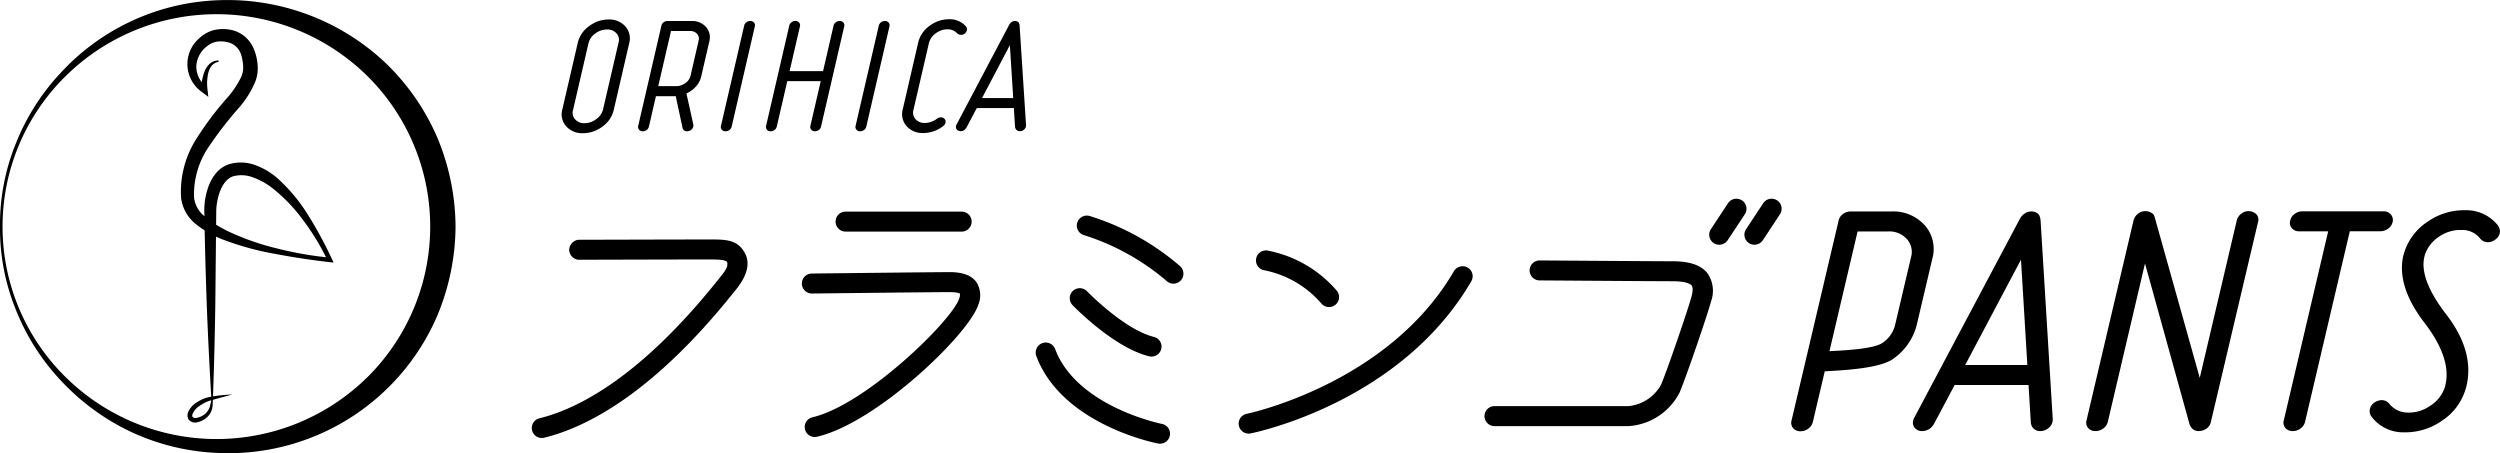
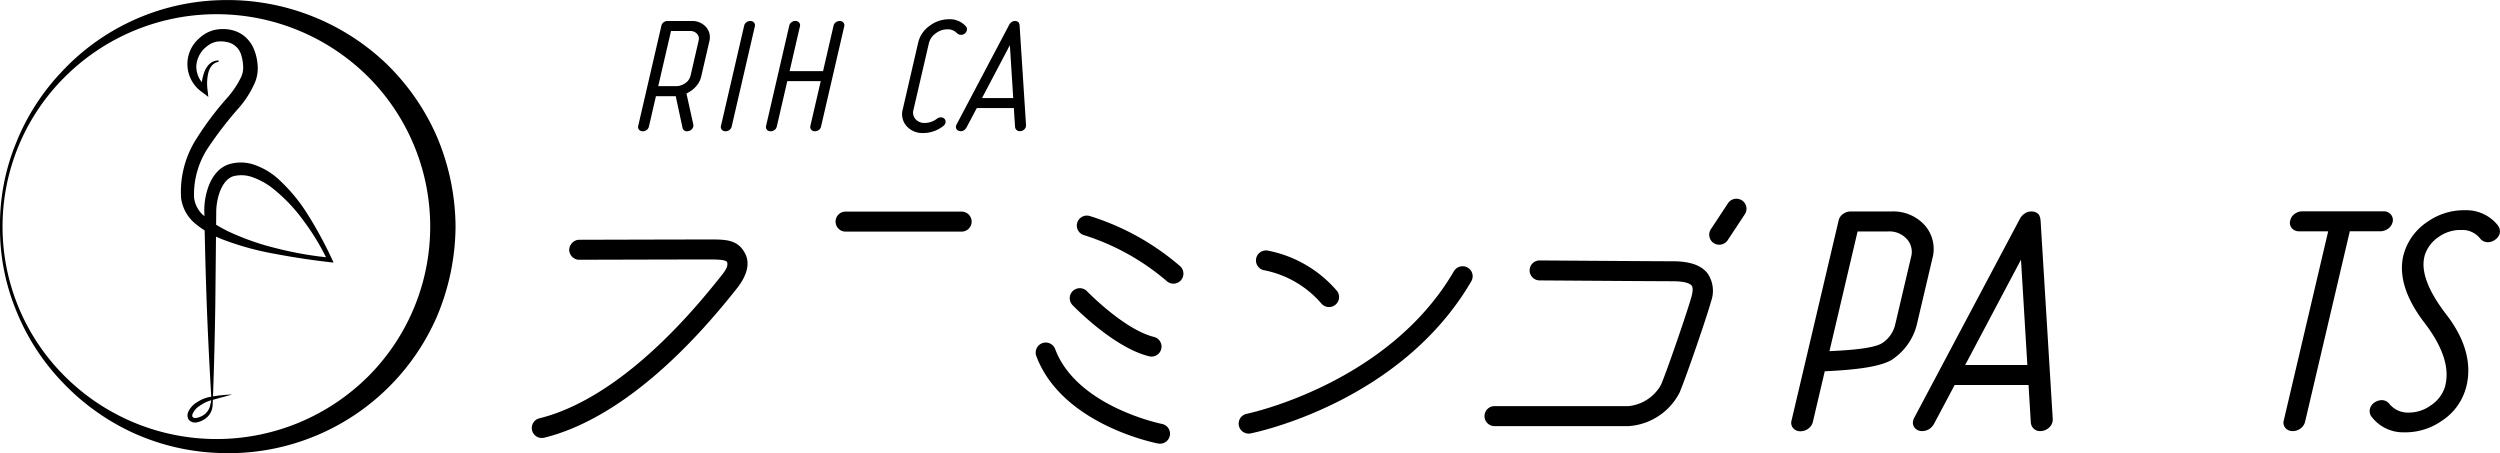
<svg xmlns="http://www.w3.org/2000/svg" width="320" height="58" viewBox="0 0 320 58">
  <g id="グループ_147340" data-name="グループ 147340" transform="translate(-4915.78 -1361.983)">
    <path id="パス_2884" data-name="パス 2884" d="M25.409,22.779c0-3.082-.039-16.841-.039-16.841A1.363,1.363,0,0,0,24.087,4.79a1.319,1.319,0,0,0-1.275,1.155s.039,13.754.039,16.834c0,1.637-.116,2.228-.45,2.255-.433.034-.769-.06-1.824-.923l-.457-.367C7.761,13.851,3.727,5.9,2.518.98A1.277,1.277,0,0,0,0,1.287,1.283,1.283,0,0,0,.036,1.6c1.3,5.313,5.57,13.819,18.493,24.163l.436.35c2.177,1.785,3.666,1.663,4.534,1.249,1.91-.915,1.91-2.5,1.91-4.579" transform="translate(4983.846 1418.044) rotate(-90)" />
    <path id="パス_2885" data-name="パス 2885" d="M0,1.287V16.146a1.279,1.279,0,1,0,2.558,0V1.287A1.279,1.279,0,1,0,0,1.287" transform="translate(5022.726 1391.629) rotate(-90)" />
-     <path id="パス_2886" data-name="パス 2886" d="M21.1,18.9c0-2.336-.174-17-.179-17.627a1.279,1.279,0,1,0-2.558.015V1.3c0,.154.179,15.274.179,17.6,0,1.059-.179,1.318-.193,1.334a1.345,1.345,0,0,1-.658-.106C14.929,19.23,4.121,8.2,2.522,1.358A1.277,1.277,0,0,0,0,1.649a1.3,1.3,0,0,0,.034.3c1.783,7.646,13.09,19.405,16.877,20.629a3.135,3.135,0,0,0,2.928-.249c.851-.623,1.265-1.747,1.265-3.429" transform="translate(5018.417 1417.917) rotate(-90)" />
    <path id="パス_2887" data-name="パス 2887" d="M8.634,1.649a1.289,1.289,0,0,0-.87-1.6A1.273,1.273,0,0,0,6.181.928,30.227,30.227,0,0,1,.343,11.46a1.283,1.283,0,1,0,1.87,1.756A32.386,32.386,0,0,0,8.634,1.649" transform="translate(5053.615 1398.265) rotate(-90)" />
    <path id="パス_2888" data-name="パス 2888" d="M2.532,16.154c.022-.106,2.21-10.895,9.579-13.663a1.285,1.285,0,0,0-.9-2.41C2.5,3.353.119,15.159.022,15.662A1.364,1.364,0,0,0,0,15.91a1.277,1.277,0,0,0,2.532.244" transform="translate(5048.349 1418.775) rotate(-90)" />
    <path id="パス_2889" data-name="パス 2889" d="M.039,10.157A1.226,1.226,0,0,0,0,10.469a1.278,1.278,0,0,0,2.52.307c.933-3.788,5.792-8.514,5.841-8.56A1.292,1.292,0,0,0,8.4.4,1.275,1.275,0,0,0,6.593.356C6.37.57,1.147,5.642.039,10.157" transform="translate(5052.704 1407.626) rotate(-90)" />
    <path id="パス_2890" data-name="パス 2890" d="M4.7,1.112A12.94,12.94,0,0,1,.454,8.379a1.288,1.288,0,0,0-.147,1.816,1.274,1.274,0,0,0,1.8.148A15.513,15.513,0,0,0,7.236,1.467,1.279,1.279,0,1,0,4.7,1.112" transform="translate(5076.535 1401.286) rotate(-90)" />
    <path id="パス_2891" data-name="パス 2891" d="M21.25,29.308a1.293,1.293,0,0,0-.465-1.757C6.343,19.141,2.57,1.212,2.532,1.03A1.278,1.278,0,0,0,0,1.286a1.349,1.349,0,0,0,.027.257C.184,2.324,4.046,20.779,19.5,29.777a1.274,1.274,0,0,0,1.748-.469" transform="translate(5074.33 1417.484) rotate(-90)" />
    <path id="パス_2892" data-name="パス 2892" d="M21.1,24.1c0-2.223.106-16.881.106-17.028V7.066a1.278,1.278,0,1,0-2.556-.01c0,.148-.107,14.813-.107,17.045,0,1.793-.387,2.286-.552,2.416-.3.239-.982.1-1.359,0-1.6-.422-9.216-3.027-11.344-3.915a5.376,5.376,0,0,1-2.73-4.157V1.287A1.279,1.279,0,1,0,0,1.287V18.449a7.907,7.907,0,0,0,4.307,6.534c2.234.932,9.969,3.577,11.673,4.028a3.942,3.942,0,0,0,3.572-.455c1.042-.808,1.548-2.267,1.548-4.455" transform="translate(5105.789 1416.525) rotate(-90)" />
    <path id="パス_2893" data-name="パス 2893" d="M5.676,4.188a1.293,1.293,0,0,0-.368-1.783L1.978.21A1.28,1.28,0,0,0,0,1.286,1.3,1.3,0,0,0,.576,2.366l3.33,2.2a1.276,1.276,0,0,0,1.77-.372" transform="translate(5134.557 1393.307) rotate(-90)" />
-     <path id="パス_2894" data-name="パス 2894" d="M5.678,4.185a1.29,1.29,0,0,0-.37-1.78L1.978.21A1.28,1.28,0,0,0,0,1.286,1.288,1.288,0,0,0,.578,2.364L3.906,4.557a1.275,1.275,0,0,0,1.772-.372" transform="translate(5139.062 1393.307) rotate(-90)" />
    <path id="パス_2895" data-name="パス 2895" d="M22.068,18.056a4.605,4.605,0,0,0,4.3-.964A5.425,5.425,0,0,0,28.133,12.8V7.608a1.632,1.632,0,0,0-.329-.989,1.373,1.373,0,0,0-.851-.559L1.388.043a1.049,1.049,0,0,0-1,.211A1.181,1.181,0,0,0,0,1.189a1.639,1.639,0,0,0,.329.989,1.517,1.517,0,0,0,.853.587L7.676,4.29v.017l.02.381c.165,3.211.508,7.076,1.674,8.5a7.57,7.57,0,0,0,4.153,2.856Zm3.507-9.563v3.9a3.007,3.007,0,0,1-.982,2.415,2.448,2.448,0,0,1-2.329.522l-8.544-2.008a3.876,3.876,0,0,1-2.448-1.7c-.731-1.14-.919-4.78-1-6.335-.007-.144-.015-.278-.02-.393Z" transform="translate(5145.058 1417.184) rotate(-90)" />
    <path id="パス_2896" data-name="パス 2896" d="M27.641,16.156a.383.383,0,0,0,.092-.063,1.19,1.19,0,0,0,.377-.935,1.554,1.554,0,0,0-.353-.978,2.03,2.03,0,0,0-.663-.529L1.678.154a1.175,1.175,0,0,0-.293-.11A1.033,1.033,0,0,0,.392.252,1.183,1.183,0,0,0,0,1.191,1.709,1.709,0,0,0,.353,2.219a2.09,2.09,0,0,0,.619.506L5.9,5.344V14.8l-4.764.288a1.235,1.235,0,0,0-.733.285,1.164,1.164,0,0,0-.406.92,1.618,1.618,0,0,0,.329.989,1.5,1.5,0,0,0,.859.587A1.38,1.38,0,0,0,1.5,17.9l25.432-1.558a1.921,1.921,0,0,0,.713-.185m-5.705-2.325L8.46,14.646V6.691Z" transform="translate(5160.634 1417.161) rotate(-90)" />
-     <path id="パス_2897" data-name="パス 2897" d="M27.816,19.839a1.526,1.526,0,0,0-.844-.566l-20.16-4.74,20.6-5.778a1.118,1.118,0,0,0,.315-.148.432.432,0,0,0,.066-.057,1.509,1.509,0,0,0,.027-1.92,1.537,1.537,0,0,0-.847-.57L1.384.043A1.041,1.041,0,0,0,.39.254,1.186,1.186,0,0,0,0,1.189a1.617,1.617,0,0,0,.329.989,1.506,1.506,0,0,0,.853.587L21.456,7.524.871,13.225a1.672,1.672,0,0,0-.462.259A1.145,1.145,0,0,0,0,14.406a1.721,1.721,0,0,0,.343,1.019,1.361,1.361,0,0,0,.815.529l25.61,6.041a1.02,1.02,0,0,0,1-.228,1.474,1.474,0,0,0,.049-1.927" transform="translate(5182.816 1417.161) rotate(-90)" />
    <path id="パス_2898" data-name="パス 2898" d="M25.9,13.389a1.5,1.5,0,0,0,.866.587,1.105,1.105,0,0,0,.968-.235,1.178,1.178,0,0,0,.394-.939V2.417a1.624,1.624,0,0,0-.332-.989,1.389,1.389,0,0,0-.841-.56,1.041,1.041,0,0,0-.994.211,1.186,1.186,0,0,0-.39.935v3.71L1.384.045A1.037,1.037,0,0,0,.39.253,1.2,1.2,0,0,0,0,1.191a1.632,1.632,0,0,0,.329.989,1.49,1.49,0,0,0,.853.584L25.576,8.491V12.4a1.632,1.632,0,0,0,.329.989" transform="translate(5208.064 1417.161) rotate(-90)" />
    <path id="パス_2899" data-name="パス 2899" d="M26.486,16.416a5.138,5.138,0,0,0,1.944-4.062v-.369a8.076,8.076,0,0,0-1.453-4.539,7.334,7.334,0,0,0-4.005-3.033l-.341-.1c-2.576-.6-5.458.3-8.554,2.665C11.037,9.323,8.341,10.238,6.07,9.7l-.263-.06A4.481,4.481,0,0,1,3.434,7.811,4.786,4.786,0,0,1,2.527,5.05V4.866A3.052,3.052,0,0,1,3.6,2.559a1.271,1.271,0,0,0,.52-.959,1.708,1.708,0,0,0-.28-.949A1.4,1.4,0,0,0,3.011.038,1.187,1.187,0,0,0,1.966.27,5.076,5.076,0,0,0,0,4.308v.345A8.125,8.125,0,0,0,1.475,9.239,7.307,7.307,0,0,0,5.492,12.27c.148.046.3.091.448.127,2.914.688,5.954-.158,9.042-2.507,3.057-2.375,5.572-3.345,7.487-2.882l.179.04a4.455,4.455,0,0,1,2.385,1.821,4.765,4.765,0,0,1,.868,2.7v.237a2.9,2.9,0,0,1-1.062,2.313,1.271,1.271,0,0,0-.506,1.009,1.543,1.543,0,0,0,.3.9,1.421,1.421,0,0,0,.8.614,1.2,1.2,0,0,0,1.047-.232" transform="translate(5219.094 1417.321) rotate(-90)" />
    <path id="パス_2900" data-name="パス 2900" d="M14.118,6.85V3.771a.826.826,0,0,0-.164-.494.737.737,0,0,0-.43-.287L.691.018A.524.524,0,0,0,.2.13.6.6,0,0,0,0,.6a.829.829,0,0,0,.167.5.735.735,0,0,0,.426.287l3.9.9V4.719a.49.49,0,0,0,.01.1L.367,5.709a.559.559,0,0,0-.353.4A1.439,1.439,0,0,0,0,6.287a.732.732,0,0,0,.066.3.759.759,0,0,0,.338.4A.681.681,0,0,0,.6,7.07a.684.684,0,0,0,.283,0l3.949-.875a6.058,6.058,0,0,0,.37.614l.014.062.049.029a3.5,3.5,0,0,0,.754.735l.029.021a2.771,2.771,0,0,0,.967.427L11.5,9.121a1.987,1.987,0,0,0,1.852-.427,2.33,2.33,0,0,0,.764-1.843m-2.518.9L7.107,6.716a1.616,1.616,0,0,1-.936-.657,2.155,2.155,0,0,1-.266-.5.782.782,0,0,1-.039-.117,1.744,1.744,0,0,1-.09-.525V2.582l7.061,1.636V6.651a1.142,1.142,0,0,1-.367.9.912.912,0,0,1-.87.2" transform="translate(4997.452 1378.788) rotate(-90)" />
    <path id="パス_2901" data-name="パス 2901" d="M13.513,8.153a.816.816,0,0,0,.365-.1l.038-.026a.589.589,0,0,0,.189-.463.766.766,0,0,0-.176-.489,1.1,1.1,0,0,0-.334-.269L.837.072A.571.571,0,0,0,.687.017.536.536,0,0,0,.194.132a.734.734,0,0,0-.017.978,1.037,1.037,0,0,0,.31.254L2.962,2.672V7.415l-2.39.153a.615.615,0,0,0-.37.149.587.587,0,0,0-.2.462.813.813,0,0,0,.164.5A.737.737,0,0,0,.59,8.96a.475.475,0,0,0,.16.017ZM4.244,7.335V3.343l6.767,3.563Z" transform="translate(5038.137 1378.776) rotate(-90)" />
-     <path id="パス_2902" data-name="パス 2902" d="M14.556,5.994A4.086,4.086,0,0,0,13.7,3.5a3.6,3.6,0,0,0-2.087-1.436L3.044.079A2.3,2.3,0,0,0,.89.57,2.718,2.718,0,0,0,0,2.722a4.112,4.112,0,0,0,.856,2.5A3.631,3.631,0,0,0,2.948,6.654l8.568,1.984a2.314,2.314,0,0,0,2.155-.491,2.727,2.727,0,0,0,.885-2.154M1.282,2.92a1.512,1.512,0,0,1,.5-1.21,1.236,1.236,0,0,1,1.17-.264l8.568,1.982a2.14,2.14,0,0,1,1.236.863A2.435,2.435,0,0,1,13.274,5.8a1.512,1.512,0,0,1-.493,1.21,1.236,1.236,0,0,1-1.168.268L3.044,5.29a2.116,2.116,0,0,1-1.234-.863A2.474,2.474,0,0,1,1.282,2.92" transform="translate(4987.68 1379.034) rotate(-90)" />
    <path id="パス_2903" data-name="パス 2903" d="M14.116,3.77a.811.811,0,0,0-.164-.494.725.725,0,0,0-.43-.287L.689.018A.52.52,0,0,0,.2.128.591.591,0,0,0,0,.6a.826.826,0,0,0,.165.5.746.746,0,0,0,.426.287L13.431,4.355a.542.542,0,0,0,.493-.113.61.61,0,0,0,.193-.472" transform="translate(5008.045 1378.787) rotate(-90)" />
    <path id="パス_2904" data-name="パス 2904" d="M14.116,9.441a.8.8,0,0,0-.167-.5.719.719,0,0,0-.426-.285L7.7,7.311V3.028l5.732,1.325a.528.528,0,0,0,.489-.112.6.6,0,0,0,.2-.474.814.814,0,0,0-.164-.493.732.732,0,0,0-.43-.287L.689.018A.525.525,0,0,0,.2.127.591.591,0,0,0,0,.6a.822.822,0,0,0,.165.5.738.738,0,0,0,.426.287L6.416,2.731V7.015L.689,5.688A.536.536,0,0,0,.2,5.8a.6.6,0,0,0-.2.47.8.8,0,0,0,.165.493.715.715,0,0,0,.426.288l12.839,2.972a.531.531,0,0,0,.489-.112.594.594,0,0,0,.2-.472" transform="translate(5013.82 1378.787) rotate(-90)" />
-     <path id="パス_2905" data-name="パス 2905" d="M14.116,3.771a.811.811,0,0,0-.164-.494.717.717,0,0,0-.43-.287L.689.017A.525.525,0,0,0,.2.129.594.594,0,0,0,0,.6a.826.826,0,0,0,.165.5.73.73,0,0,0,.426.287L13.431,4.356a.542.542,0,0,0,.493-.115.606.606,0,0,0,.193-.47" transform="translate(5025.277 1378.787) rotate(-90)" />
    <path id="パス_2906" data-name="パス 2906" d="M13.153,8.283a.554.554,0,0,0,.483-.106A2.737,2.737,0,0,0,14.566,6a4.105,4.105,0,0,0-.856-2.5,3.607,3.607,0,0,0-2.09-1.436L3.042.08A2.3,2.3,0,0,0,.887.569,2.721,2.721,0,0,0,0,2.724,4.188,4.188,0,0,0,.9,5.271a.726.726,0,0,0,.416.271.528.528,0,0,0,.493-.11.6.6,0,0,0,.2-.472.808.808,0,0,0-.162-.487,2.556,2.556,0,0,1-.554-1.548,1.505,1.505,0,0,1,.491-1.217,1.246,1.246,0,0,1,1.173-.261l8.554,1.981a2.149,2.149,0,0,1,1.238.856A2.456,2.456,0,0,1,13.274,5.8a1.567,1.567,0,0,1-.515,1.239.765.765,0,0,0,.394,1.246" transform="translate(5031.254 1379.012) rotate(-90)" />
    <path id="パス_2907" data-name="パス 2907" d="M26.339,16.426a21.534,21.534,0,0,0,4.842-3.952A8.882,8.882,0,0,0,32.9,9.664a5.291,5.291,0,0,0,.148-3.544,3.73,3.73,0,0,0-1.086-1.575,5.413,5.413,0,0,0-1.526-.916,8.864,8.864,0,0,0-3.262-.62c-.254,0-.5.012-.755.015a3.553,3.553,0,0,1,2.437-1.33A10.881,10.881,0,0,1,34.99,3.373a48.574,48.574,0,0,1,5.4,4.157,12.455,12.455,0,0,0,3.2,1.989,4.777,4.777,0,0,0,2.1.321,6.679,6.679,0,0,0,1.942-.415A4.308,4.308,0,0,0,49.407,8.2,4.06,4.06,0,0,0,50.3,6.22a5.031,5.031,0,0,0-.092-2.082,4.44,4.44,0,0,0-1.043-1.8,4.36,4.36,0,0,0-6.883.408l-.6.781.933-.108a6.06,6.06,0,0,1,2.124.1,2.32,2.32,0,0,1,.929.439,1.41,1.41,0,0,1,.5.884l.182-.014a1.684,1.684,0,0,0-.43-1.133A2.741,2.741,0,0,0,44.9,3.028a6,6,0,0,0-1.344-.336,3.3,3.3,0,0,1,2.027-.707,3.424,3.424,0,0,1,2.53,1.3,3,3,0,0,1,.626,1.241A3.577,3.577,0,0,1,48.7,5.918,2.335,2.335,0,0,1,47.026,7.74a5.634,5.634,0,0,1-1.46.244,2.9,2.9,0,0,1-1.3-.24,11.673,11.673,0,0,1-2.65-1.756,39.416,39.416,0,0,0-5.705-4.242A12.637,12.637,0,0,0,28.753.035a5.1,5.1,0,0,0-3.448,2.022,10.183,10.183,0,0,0-.716,1c-3.2.063-6.389.156-9.584.269Q9.156,3.551,3.311,3.9c-.024-.122-.043-.244-.07-.367A4.617,4.617,0,0,0,2.6,2.077,2.756,2.756,0,0,0,1.365.956a1.038,1.038,0,0,0-1.018.079,1.059,1.059,0,0,0-.338.946A2.711,2.711,0,0,0,.777,3.46a2.229,2.229,0,0,0,1.483.618c.2.015.4.019.593.019v.014c.019,0,.038,0,.056,0,.235.807.443,1.641.68,2.468a19.823,19.823,0,0,0-.237-2.454q5.834.206,11.663.292l8.788.089q-.169.371-.326.747A36.571,36.571,0,0,0,21.584,12.1c-.436,2.31-.789,4.62-1.054,6.958l-.056.5.454-.209a52.737,52.737,0,0,0,5.412-2.914M1.123,3.134a2.394,2.394,0,0,1-.537-1.2A.491.491,0,0,1,.724,1.5a.52.52,0,0,1,.425.031,2.244,2.244,0,0,1,.974.868,4.563,4.563,0,0,1,.66,1.268c.024.074.043.154.065.23-.179-.033-.36-.065-.535-.115a2.015,2.015,0,0,1-1.188-.649m23.49,2.645c.223-.429.46-.851.708-1.256l1.838.017c1.783.074,3.879.753,4.355,2.147a4.1,4.1,0,0,1-.1,2.458A9.123,9.123,0,0,1,30.105,11.6a20.859,20.859,0,0,1-4.256,4.1,29.745,29.745,0,0,1-4.692,2.887A46.116,46.116,0,0,1,22.3,12.257a32.581,32.581,0,0,1,2.31-6.479" transform="translate(4938.921 1416.069) rotate(-90)" />
    <path id="パス_2908" data-name="パス 2908" d="M40.566,55.9a29.27,29.27,0,0,0,9.615-6.8,29.5,29.5,0,0,0,7.785-21.326,28.832,28.832,0,0,0-9.19-19.913,28.681,28.681,0,0,0-9.182-5.849A27.466,27.466,0,0,0,28.994,0a27.478,27.478,0,0,0-10.6,2.013A28.671,28.671,0,0,0,9.212,7.865,29.378,29.378,0,0,0,2.7,16.815a28.938,28.938,0,0,0-2.67,10.96A29.089,29.089,0,0,0,17.422,55.9,30.063,30.063,0,0,0,28.994,58.31,29.89,29.89,0,0,0,40.566,55.9M9.795,47.1A27.5,27.5,0,0,1,9.739,8.394a27.009,27.009,0,0,1,38.509,0A27.5,27.5,0,0,1,48.193,47.1a27.121,27.121,0,0,1-38.4,0" transform="translate(4915.78 1419.984) rotate(-90)" />
  </g>
</svg>